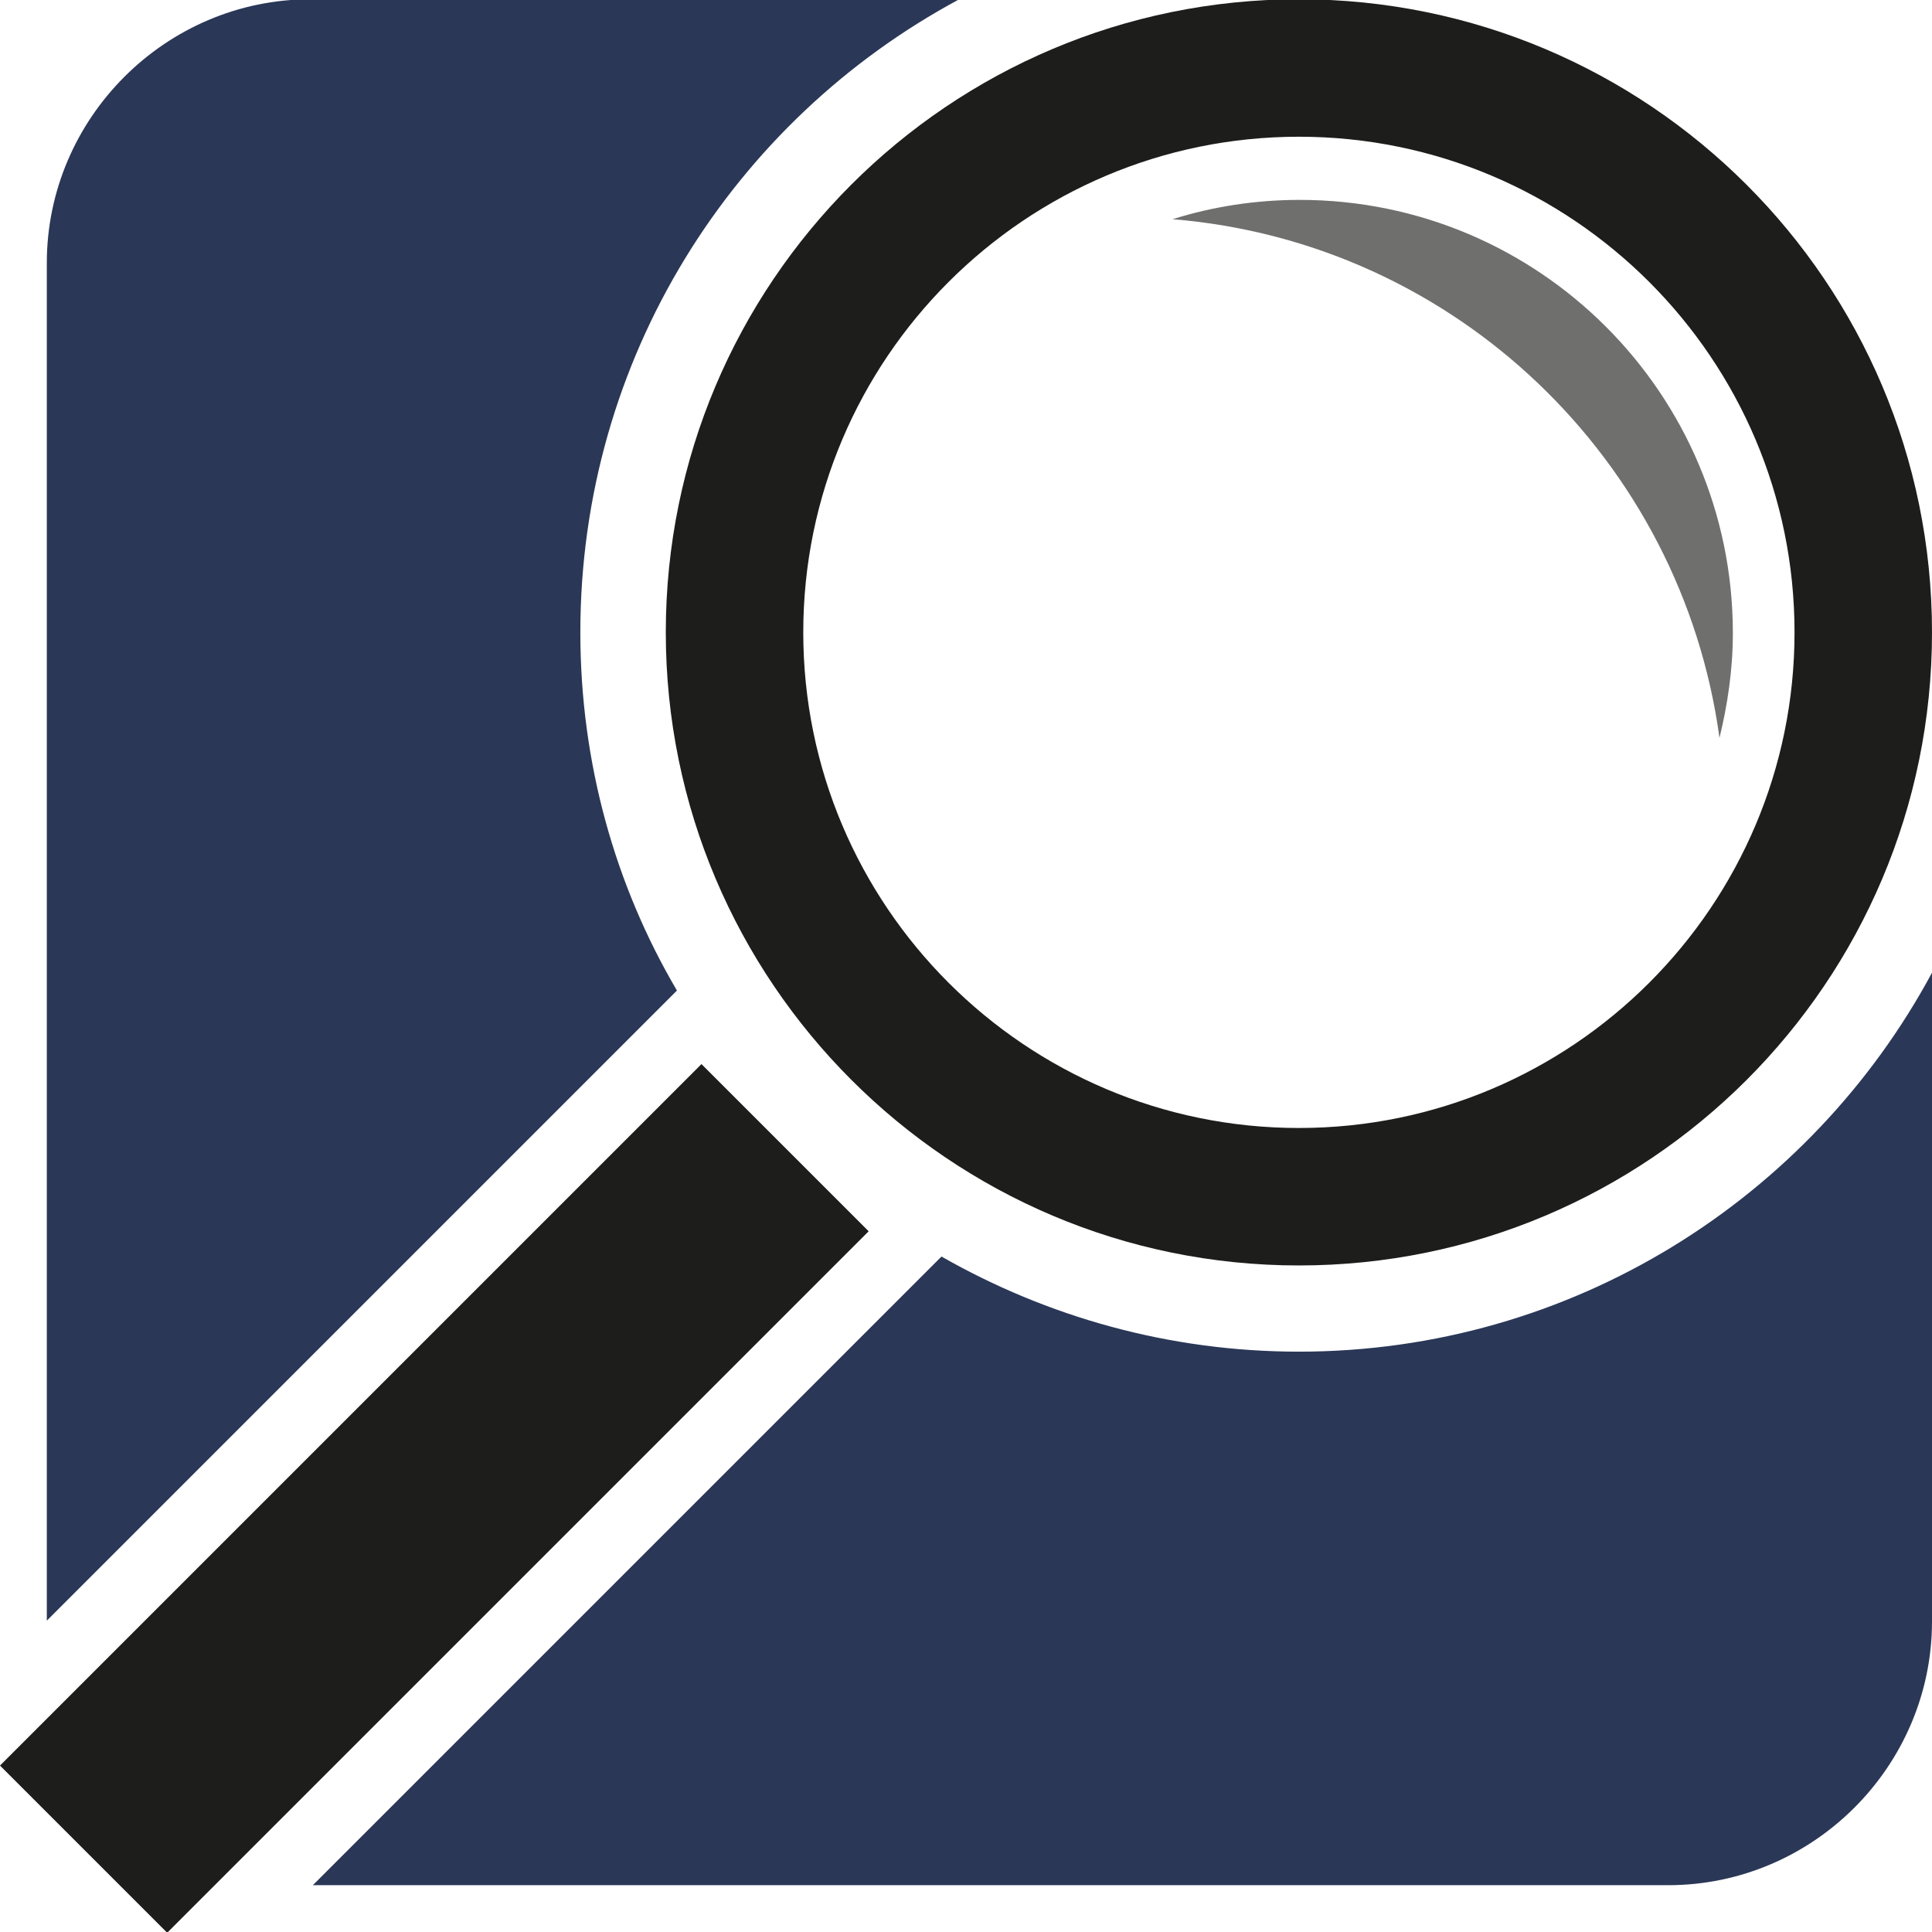
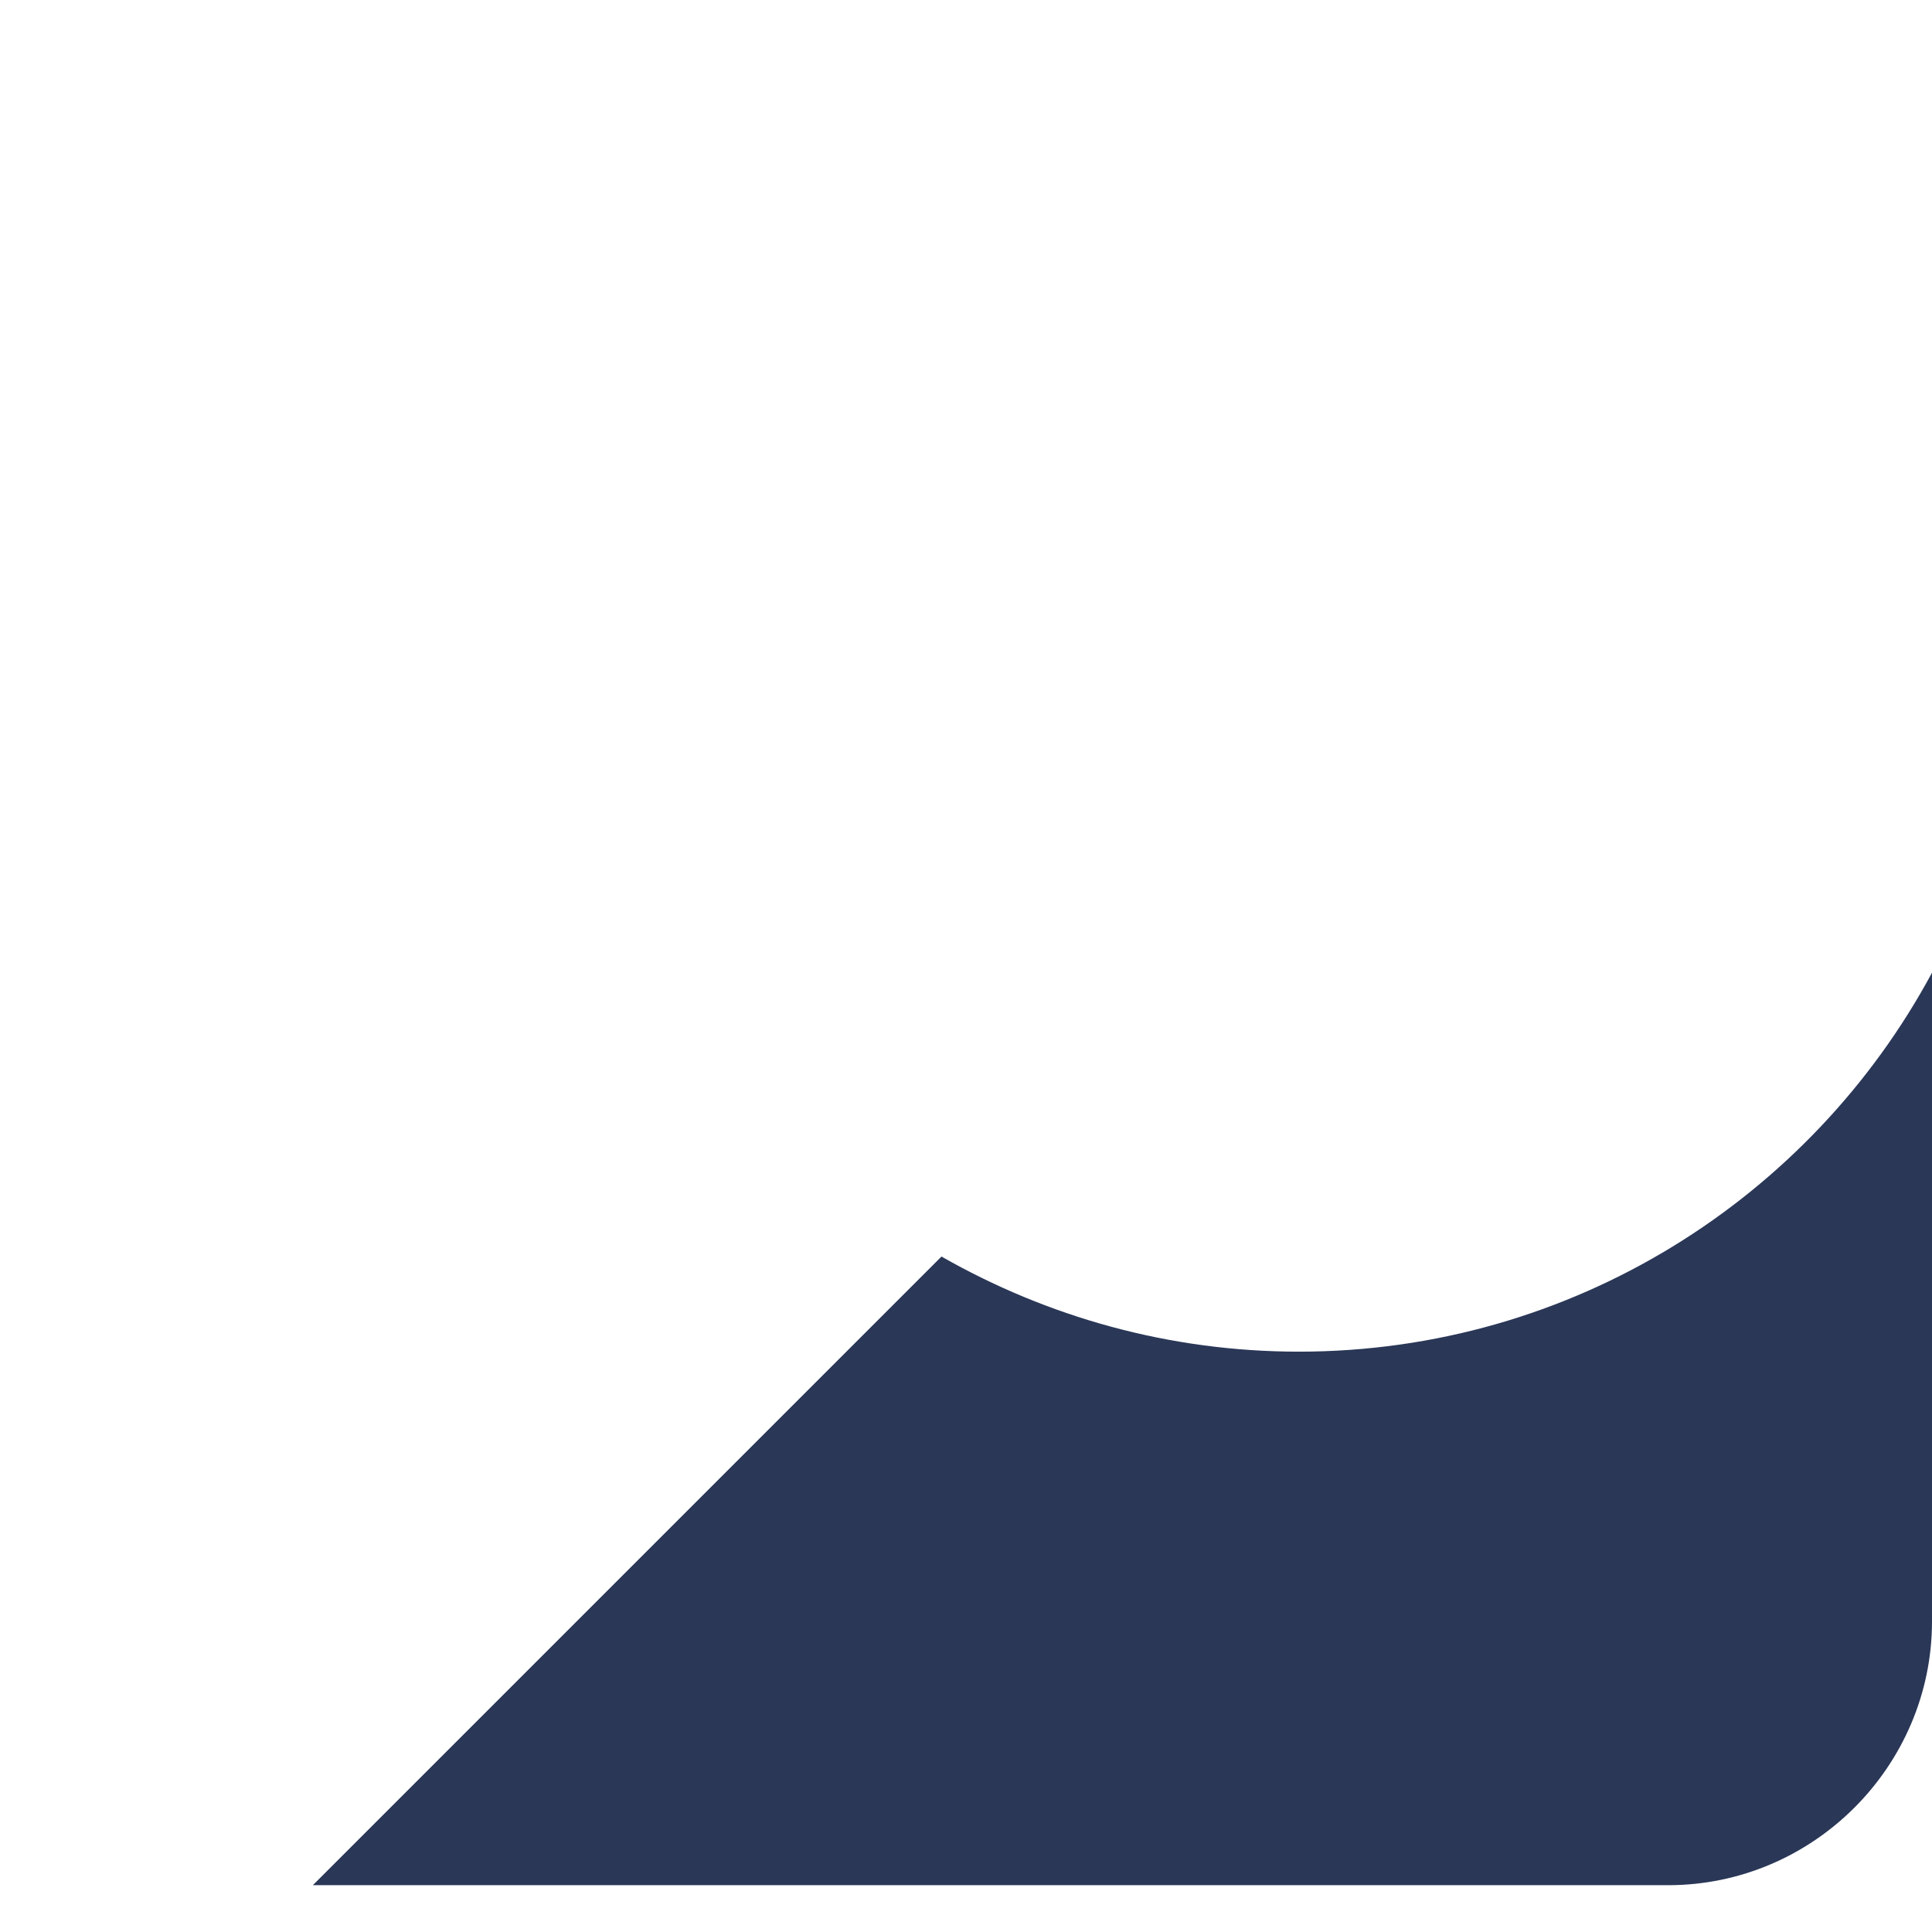
<svg xmlns="http://www.w3.org/2000/svg" version="1.1" id="Слой_1" x="0px" y="0px" viewBox="0 0 26 26" style="enable-background:new 0 0 26 26;" xml:space="preserve">
  <style type="text/css"> .st0{fill:#1D1D1B;} .st1{fill:#2A3757;} .st2{fill:#6F6F6E;} </style>
  <g>
-     <path class="st0" d="M17.48-0.01c-4.71,0-8.52,3.82-8.52,8.52s3.82,8.52,8.52,8.52S26,13.22,26,8.51S22.18-0.01,17.48-0.01z M17.48,15.18c-3.68,0-6.67-2.99-6.67-6.67s2.99-6.67,6.67-6.67c3.68,0,6.67,2.99,6.67,6.67S21.16,15.18,17.48,15.18z" />
    <g>
-       <path class="st1" d="M7.81,8.51c0-3.69,2.06-6.89,5.1-8.52H4.18c-1.95,0-3.55,1.6-3.55,3.55v18.27c0,0,0,0,0,0l8.48-8.48 C8.28,11.92,7.81,10.27,7.81,8.51z" />
      <path class="st1" d="M17.48,18.19c-1.75,0-3.39-0.47-4.81-1.28l-8.46,8.46h18.24c1.95,0,3.55-1.6,3.55-3.55v-8.73 C24.37,16.12,21.16,18.19,17.48,18.19z" />
    </g>
-     <polygon class="st0" points="11.69,16.57 2.25,26.01 2.25,26.01 0,23.76 0,23.76 9.44,14.32 9.44,14.32 11.69,16.57 " />
-     <path class="st2" d="M23.14,9.93c0.11-0.45,0.18-0.92,0.18-1.41c0-3.22-2.61-5.83-5.83-5.83c-0.59,0-1.17,0.09-1.71,0.26 C19.58,3.26,22.63,6.19,23.14,9.93z" />
  </g>
</svg>